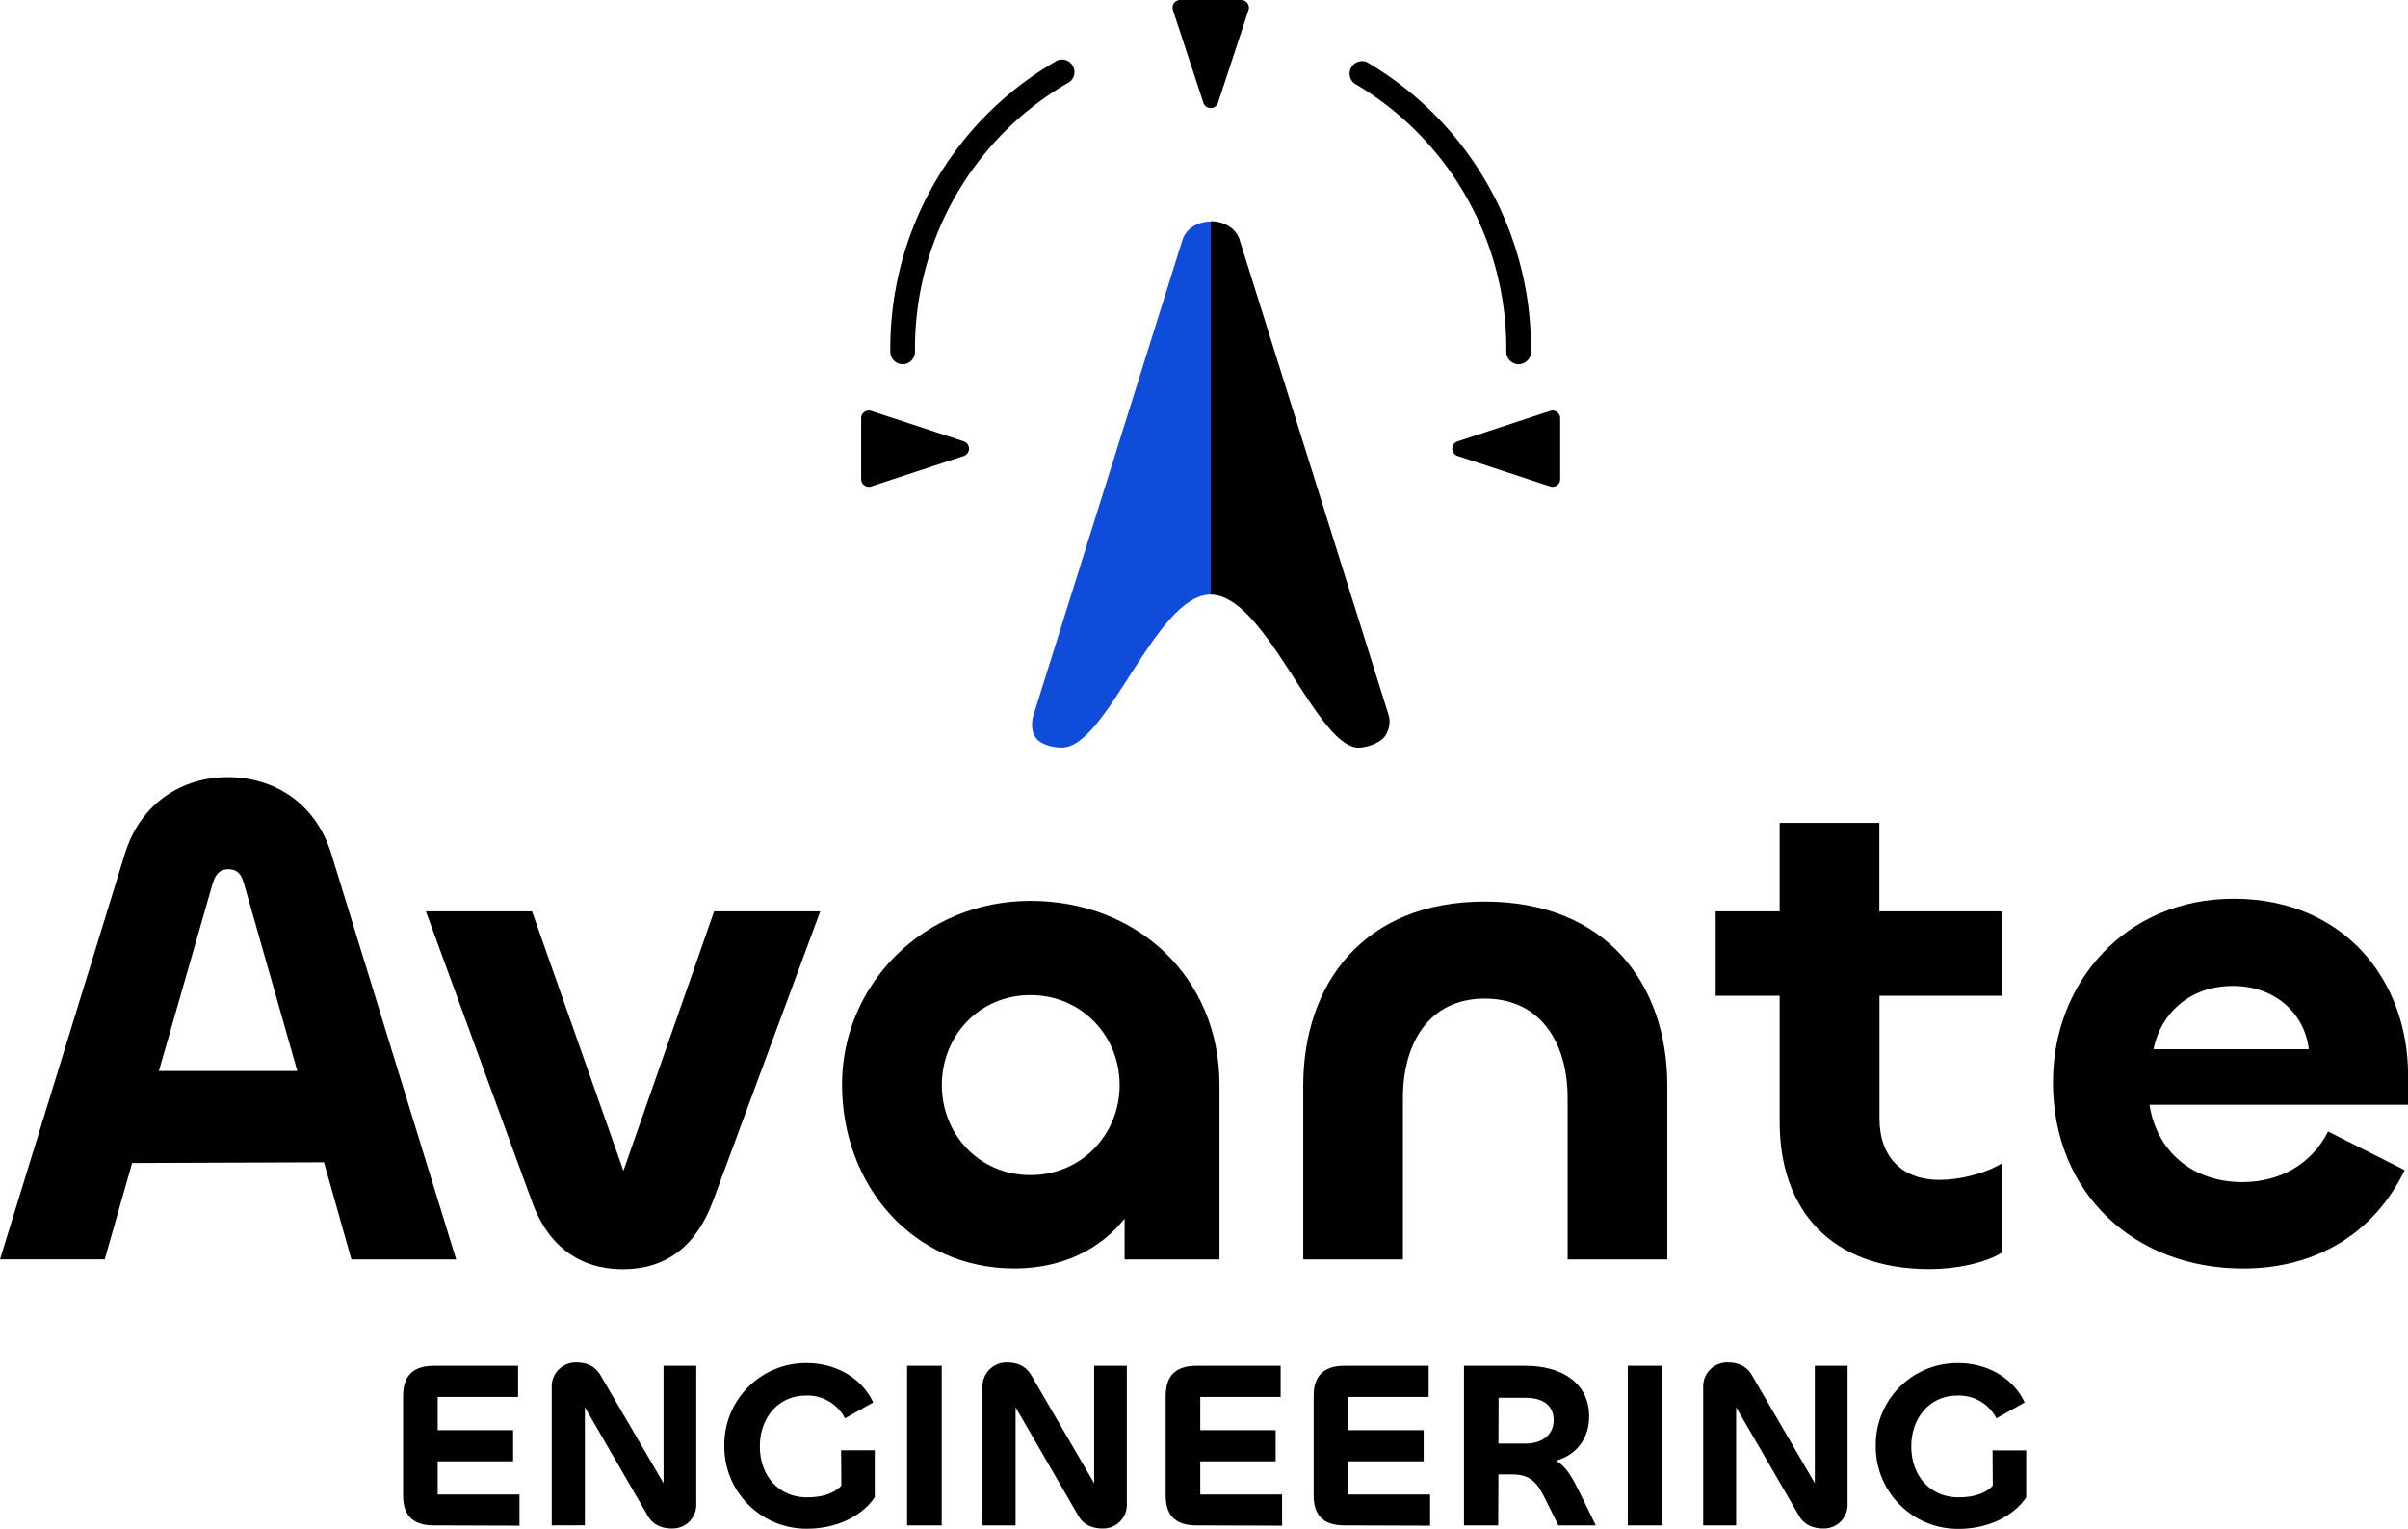
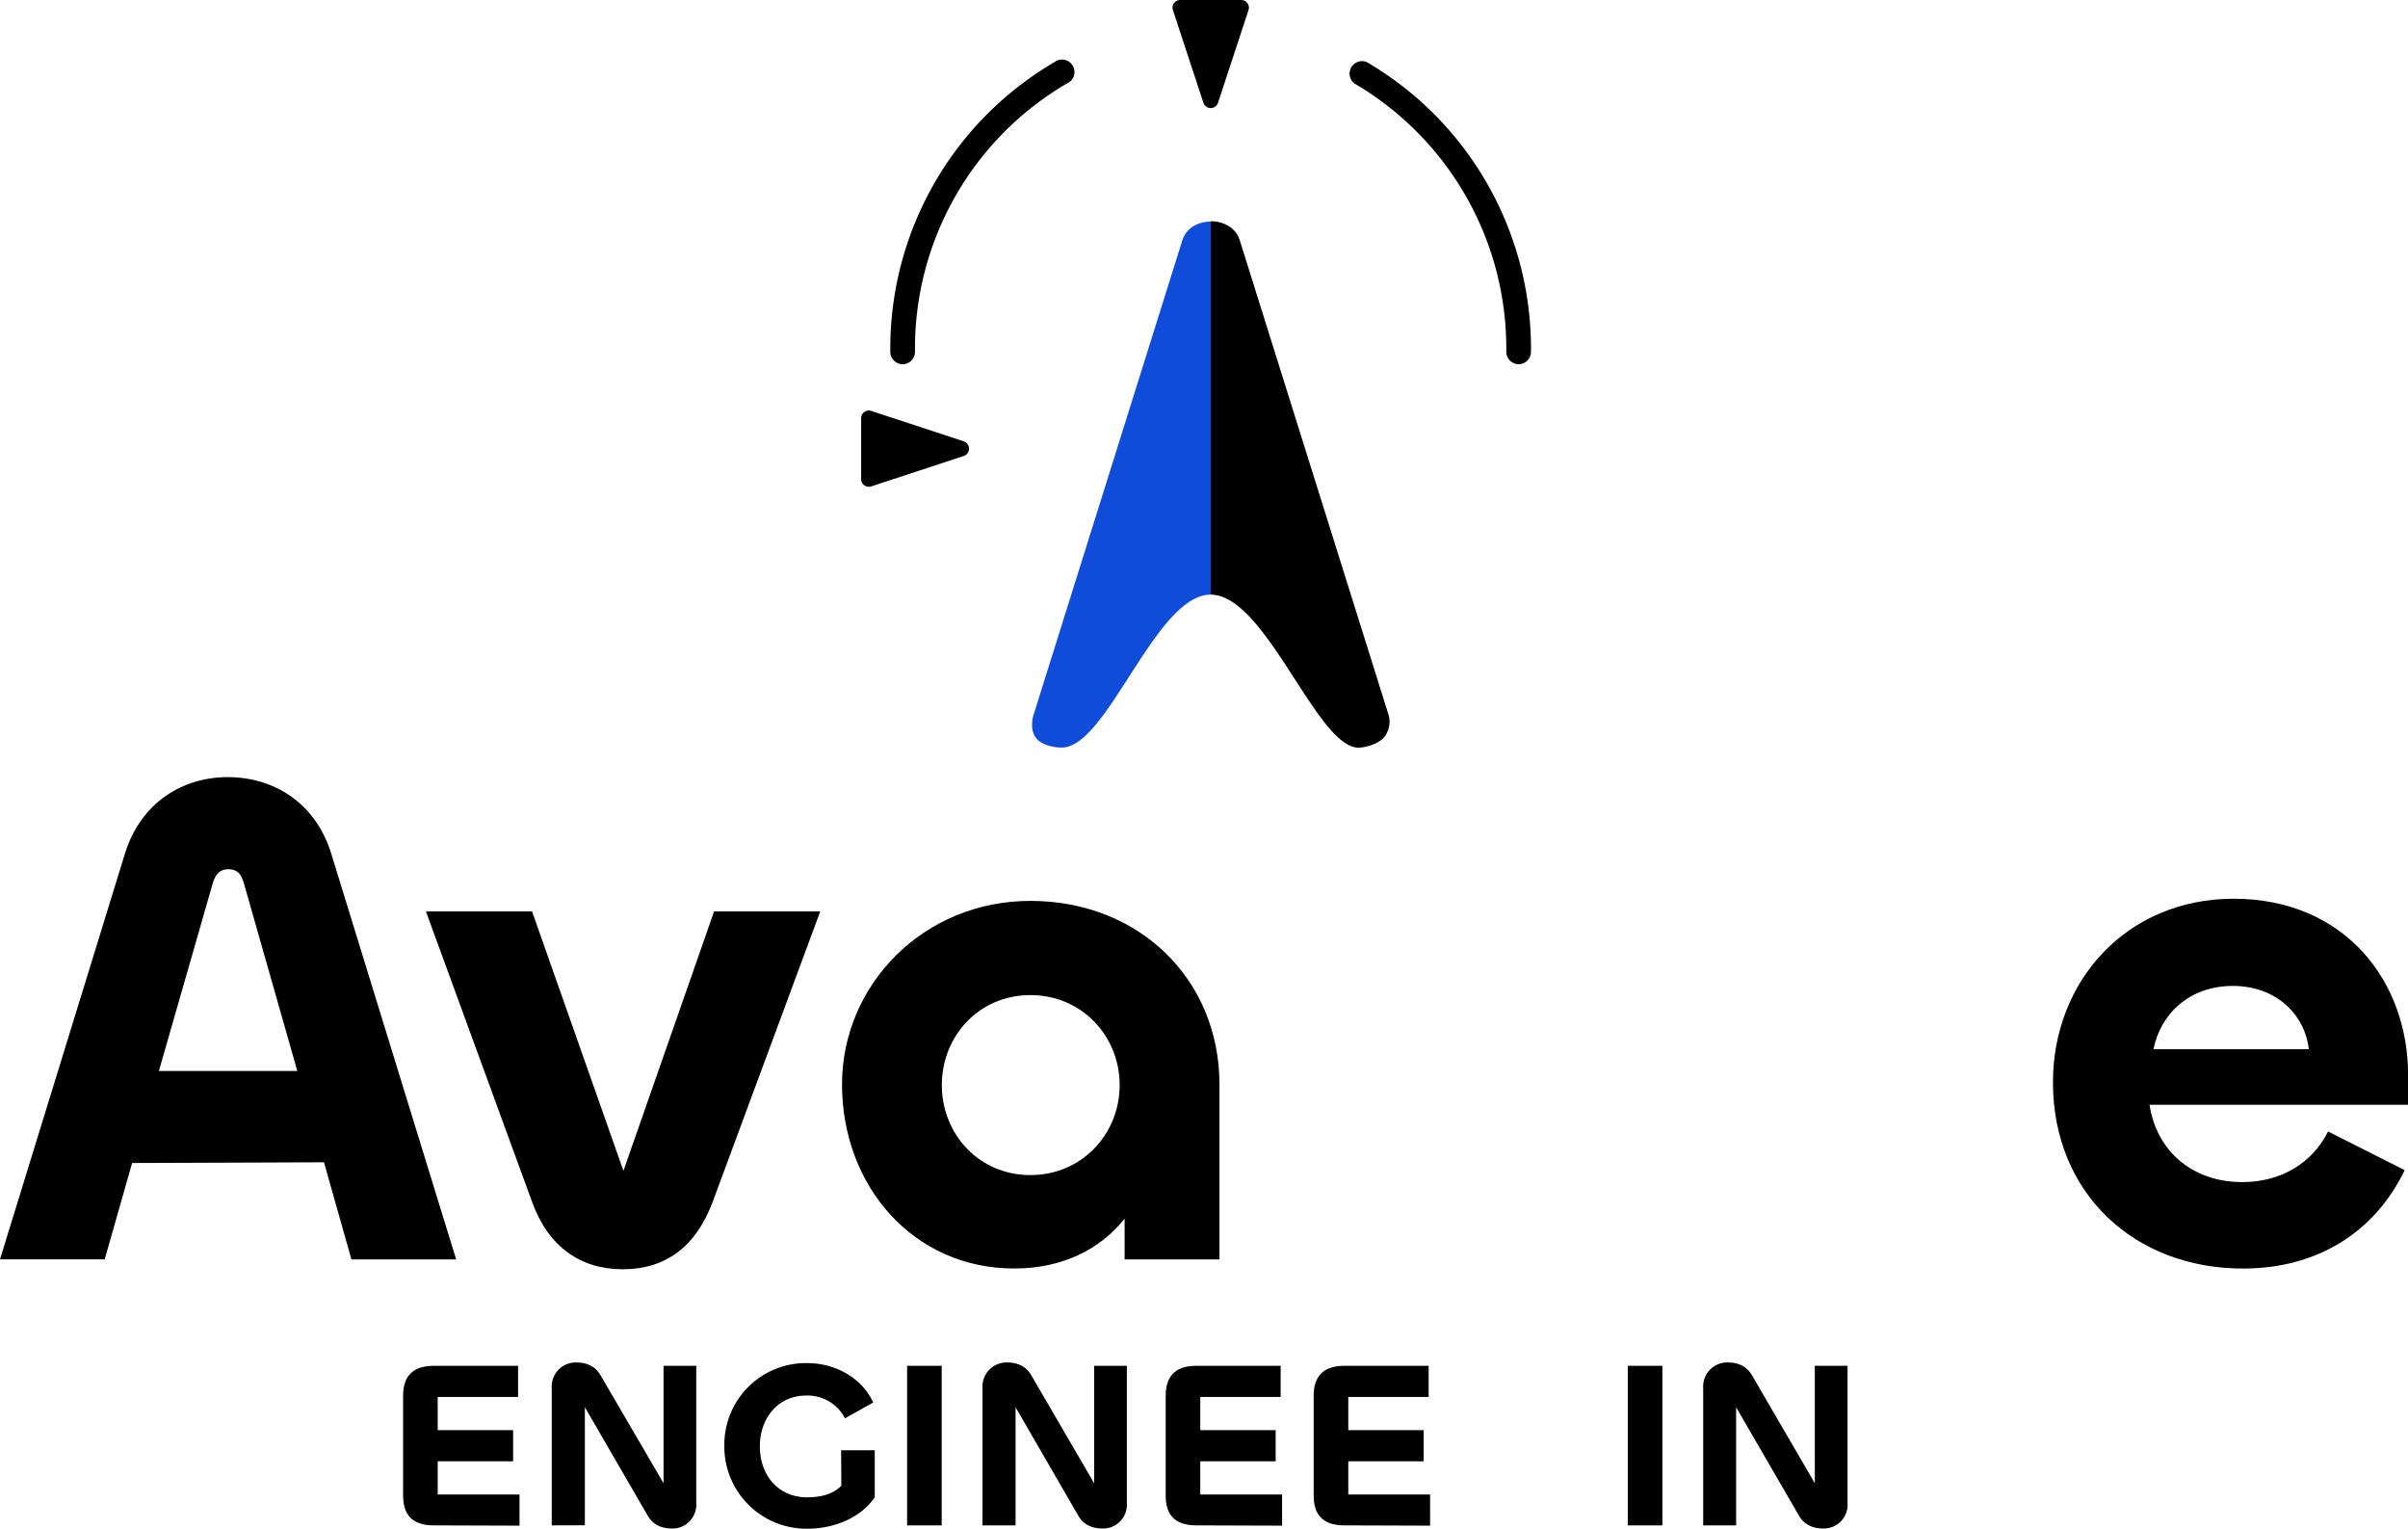
<svg xmlns="http://www.w3.org/2000/svg" viewBox="0 0 772.97 490.59">
  <defs>
    <style>.cls-1{fill:#104cda;}</style>
  </defs>
  <g id="Layer_2" data-name="Layer 2">
    <g id="Layer_1-2" data-name="Layer 1">
      <path d="M445.85,229.81,397.93,77c-1.26-4-5.29-6-9.28-6V190.83c18,.06,34.42,50.44,48,49.08,5.15-.52,7.53-3.14,7.53-3.14A8.19,8.19,0,0,0,445.85,229.81Z" />
      <path class="cls-1" d="M379.57,77,331.65,229.81c-.3,1.15-1.17,5.14,1.57,7.76,0,0,2.4,2.3,7.6,2.34,14.62.1,30-48.92,47.7-49.09h.13V71.08C384.72,71.11,380.81,73.09,379.57,77Z" />
      <path d="M139.21,489.52c-7.08,0-9.81-3.65-9.81-9.51V447.89c0-5.85,2.73-9.58,9.81-9.58H166.3v10H140.5v10.65h24.21v10H140.5v10.65h26.26v10Z" />
      <path d="M177.11,489.52V445.31a7.71,7.71,0,0,1,7.91-8.07c3.35,0,6,1.22,7.69,4L213,476V438.31h10.5v44.21a7.61,7.61,0,0,1-7.76,8c-3.27,0-6.08-1.14-7.76-4l-20.24-34.93v37.9Z" />
      <path d="M232.51,464a26.2,26.2,0,0,1,26.56-26.56c8.75,0,17.42,4.42,21.23,12.64l-9.06,5.09a13.49,13.49,0,0,0-12.63-7.3c-8.6,0-14.69,7-14.69,16.28,0,9.59,6.17,16.37,15.15,16.37,5,0,8.67-1.3,11-3.73L270,465.4h10.8v15.07c-3.73,5.63-11.64,10.12-21.76,10.12A26.37,26.37,0,0,1,232.51,464Z" />
      <path d="M302.29,438.31v51.21H291.18V438.31Z" />
      <path d="M315.38,489.52V445.31a7.71,7.71,0,0,1,7.92-8.07c3.34,0,6,1.22,7.68,4L351.22,476V438.31h10.5v44.21a7.61,7.61,0,0,1-7.76,8c-3.27,0-6.08-1.14-7.76-4L326,451.62v37.9Z" />
      <path d="M384,489.52c-7.08,0-9.81-3.65-9.81-9.51V447.89c0-5.85,2.73-9.58,9.81-9.58h27.09v10h-25.8v10.65h24.2v10h-24.2v10.65h26.26v10Z" />
      <path d="M431.51,489.52c-7.08,0-9.82-3.65-9.82-9.51V447.89c0-5.85,2.74-9.58,9.82-9.58H458.6v10H432.8v10.65H457v10H432.8v10.65h26.26v10Z" />
-       <path d="M469.94,489.52V438.31h19.71c11.56,0,20.47,5.4,20.47,16.28,0,7-4.11,12.41-10.66,14.16,3.28,1.82,5.18,5.32,7.84,10.65l4.95,10.12h-12l-4.56-9.13c-2.36-4.72-4.57-7.23-10.35-7.23H481l-.08,16.36Zm11.11-40.94L481,463.27h8.68c5.25,0,9.05-2.74,9.05-7.54,0-5-3.88-7.15-8.9-7.15Z" />
      <path d="M533.63,438.31v51.21H522.52V438.31Z" />
      <path d="M546.72,489.52V445.31a7.71,7.71,0,0,1,7.92-8.07c3.35,0,6,1.22,7.68,4L582.56,476V438.31h10.51v44.21a7.61,7.61,0,0,1-7.77,8c-3.27,0-6.08-1.14-7.76-4L557.3,451.62v37.9Z" />
-       <path d="M602.12,464a26.2,26.2,0,0,1,26.56-26.56c8.75,0,17.43,4.42,21.23,12.64l-9.06,5.09a13.49,13.49,0,0,0-12.63-7.3c-8.6,0-14.69,7-14.69,16.28,0,9.59,6.17,16.37,15.15,16.37,5,0,8.67-1.3,11-3.73l-.07-11.34h10.8v15.07c-3.73,5.63-11.64,10.12-21.76,10.12A26.37,26.37,0,0,1,602.12,464Z" />
      <path d="M352.35,377h0Z" />
      <path d="M40.16,273.76c5.19-16.47,18.73-24.37,32.94-24.37,14.44,0,28,7.9,33.17,24.37l40.16,130.41H112.81L104,373l-61.59.23-8.8,30.91H0ZM51,343.7H95.44L78.29,283.46c-.9-3.16-2.25-4.51-5-4.51-2.48,0-4.06,1.35-5,4.51Z" />
      <path d="M136.72,292.48h34.07l29.33,83.26,29.11-83.26H263.3l-34.52,93.19c-5.42,14.44-15.12,21.66-28.88,21.66-13.54,0-23.92-7.22-29.11-21.66Zm63.4,84.16h0Z" />
      <path d="M270.29,348c0-32,26.18-58.89,60.47-58.89,35,0,60.69,25.27,60.69,58.89v56.18H361V391.08c-7.89,9.93-20.08,16-35.42,16C293.08,407.1,270.29,380.48,270.29,348Zm89.12.23c0-15.8-12.18-28.89-28.65-28.89s-28.43,13.09-28.43,28.89,12,28.88,28.43,28.88S359.41,364,359.41,348.22Z" />
-       <path d="M450.34,352.28v51.89h-32V348.44c0-32.49,19.18-59.11,58.21-59.11s58.66,26.39,58.66,59.11v55.73h-32V352.28c0-17.15-8.34-31.82-26.62-31.82C458.46,320.46,450.34,335.13,450.34,352.28Z" />
-       <path d="M571.27,360V319.56H550.73V292.48h20.54V264.06h32v28.42h39.48v27.08H603.31V359c0,12.42,7.44,19.64,19.17,19.64,6.55,0,14.9-2,20.31-5.42v28.66c-5.64,3.6-15.34,5.41-23.24,5.41C587.29,407.33,571.27,387.93,571.27,360Z" />
      <path d="M659,347.31c0-32.26,23.47-58.89,58-58.89,35.42,0,56,26.18,56,56.64v9.47h-83c2.26,14.89,13.76,24.82,29.78,24.82,12.19,0,22.34-5.86,27.53-16.24l24.6,12.41c-9.71,20.08-28.21,31.58-51.9,31.58C685.2,407.1,659,383,659,347.31Zm82.13-10.6c-1.35-11.51-10.83-20.31-24.37-20.31-14,0-23.24,9-25.49,20.31Z" />
      <path d="M487.46,116.89h0a4,4,0,0,1-3.94-4,98.53,98.53,0,0,0-48.75-86.1,4,4,0,0,1,4-6.85,106.44,106.44,0,0,1,52.67,93A4,4,0,0,1,487.46,116.89Z" />
      <path d="M289.79,116.89a4,4,0,0,1-4-3.94,106.44,106.44,0,0,1,52.67-93,4,4,0,1,1,4,6.85,98.53,98.53,0,0,0-48.75,86.1,4,4,0,0,1-3.93,4Z" />
      <path d="M391,32.94l9.77-29.7A2.47,2.47,0,0,0,398.39,0H378.86a2.47,2.47,0,0,0-2.35,3.24l9.77,29.7A2.47,2.47,0,0,0,391,32.94Z" />
-       <path d="M467.89,146.33l29.69,9.76a2.46,2.46,0,0,0,3.24-2.35V134.21a2.46,2.46,0,0,0-3.24-2.34l-29.69,9.76A2.47,2.47,0,0,0,467.89,146.33Z" />
      <path d="M309.37,141.63l-29.7-9.76a2.46,2.46,0,0,0-3.24,2.34v19.53a2.46,2.46,0,0,0,3.24,2.35l29.7-9.76A2.48,2.48,0,0,0,309.37,141.63Z" />
    </g>
  </g>
</svg>